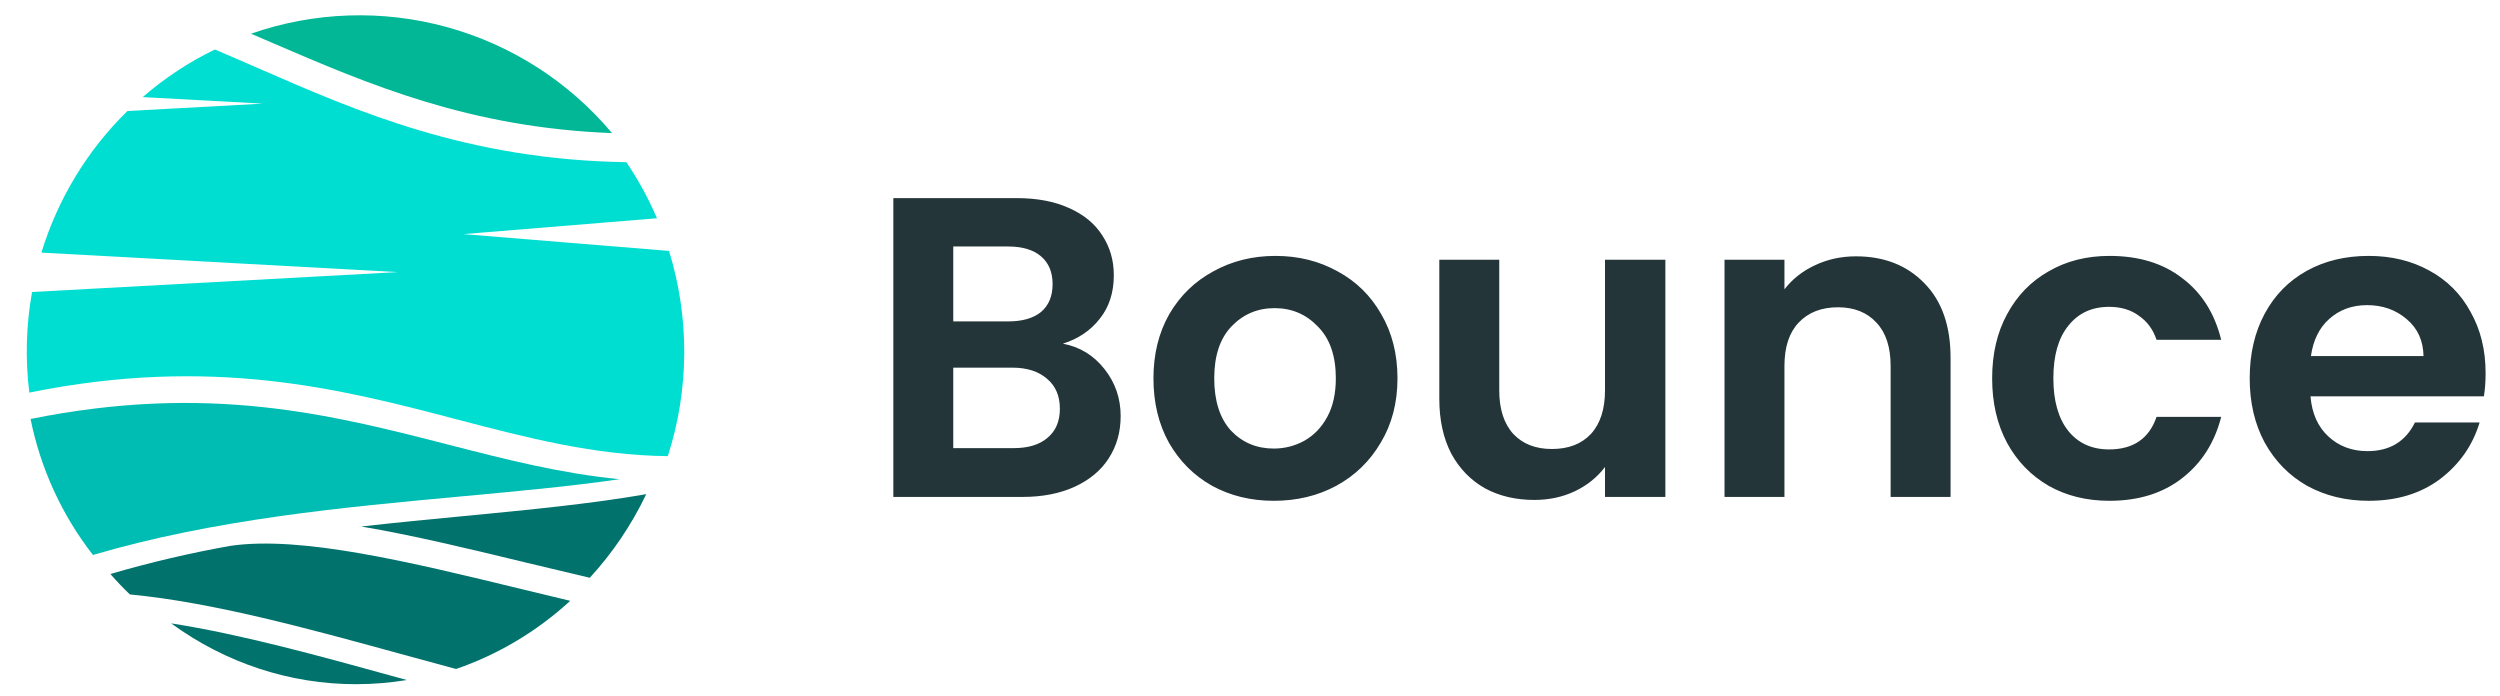
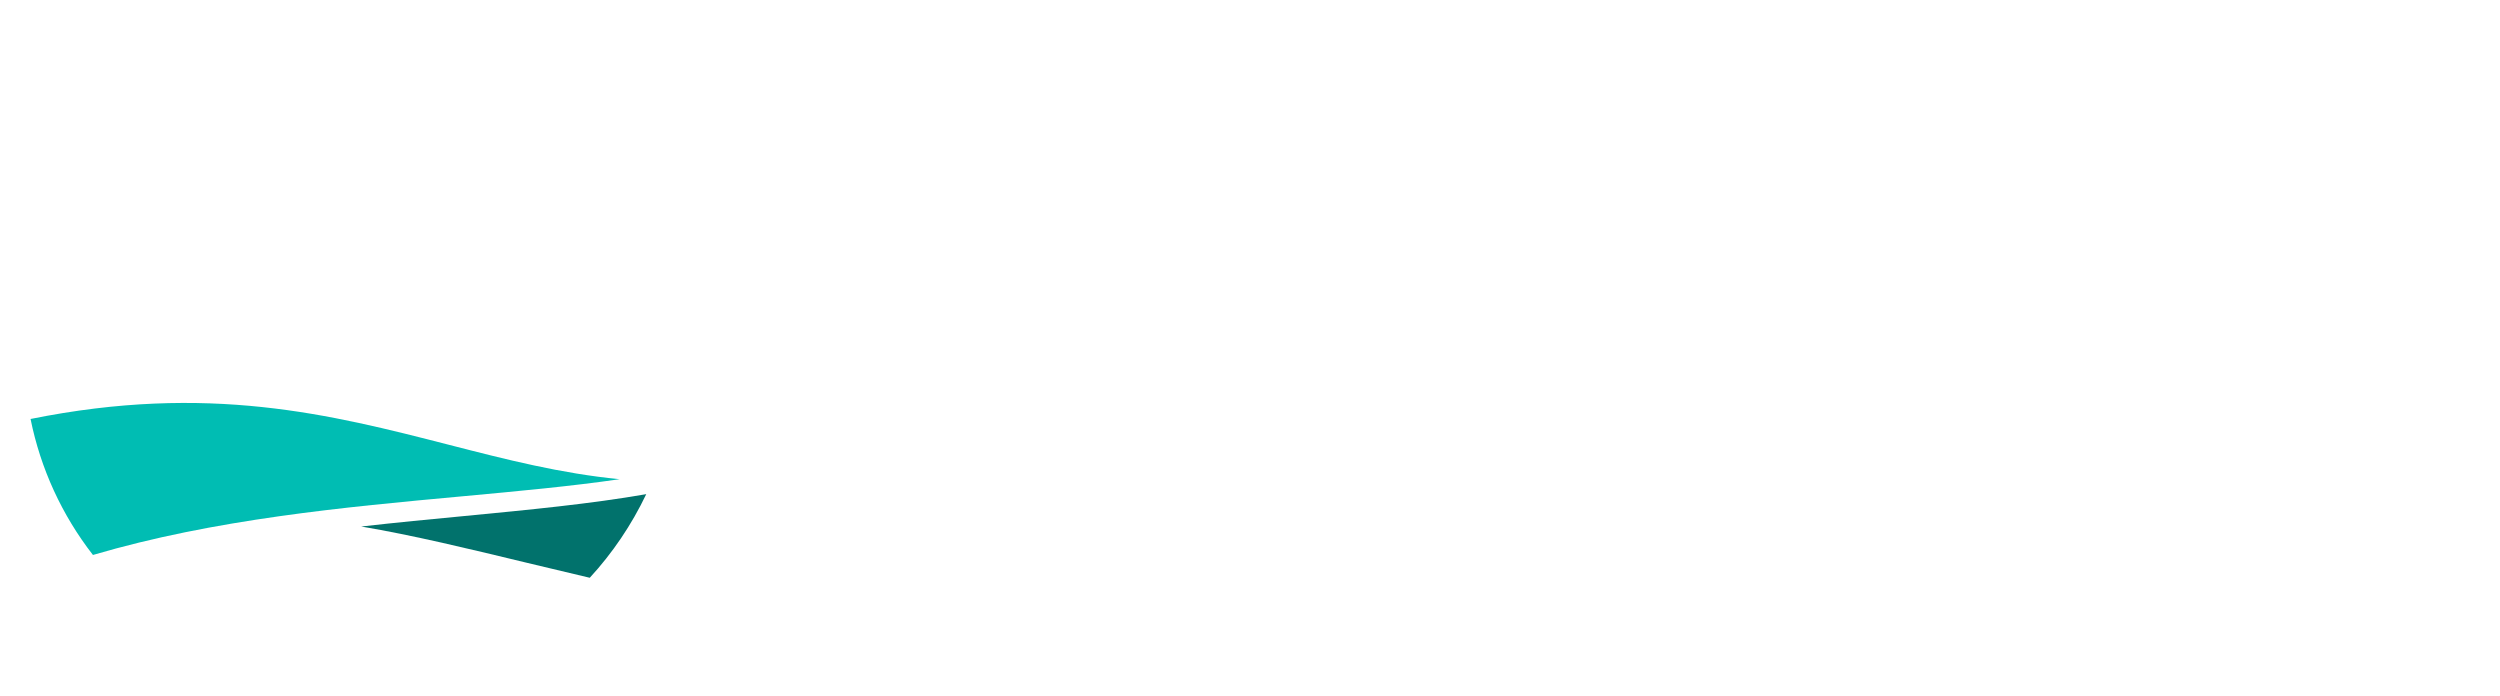
<svg xmlns="http://www.w3.org/2000/svg" width="327" height="91" viewBox="0 0 327 91" fill="none">
-   <path d="M30.151 71.394C24.855 72.337 19.61 73.567 14.437 75.079C15.249 76.008 16.098 76.9 16.985 77.753C27.73 78.768 40.191 82.181 52.429 85.538C54.859 86.204 57.27 86.866 59.654 87.503C65.154 85.613 70.233 82.581 74.587 78.589C72.52 78.096 70.46 77.599 68.407 77.099C53.501 73.477 39.422 70.057 30.151 71.394Z" fill="#01726C" />
  <path d="M81.049 62.679C73.404 61.94 66.193 60.102 58.758 58.189C43.253 54.21 27.258 50.107 3.997 54.802C5.303 61.28 8.096 67.368 12.157 72.59C28.087 67.902 44.988 66.341 60.557 64.909C67.758 64.243 74.69 63.605 81.049 62.679Z" fill="#00BDB3" />
-   <path d="M22.39 81.538C29.501 86.73 37.945 89.505 46.592 89.491C48.808 89.49 51.021 89.308 53.211 88.948L51.898 88.584C41.8 85.797 31.539 82.96 22.39 81.538Z" fill="#01726C" />
-   <path d="M80.055 17.41C74.425 10.701 66.894 5.866 58.46 3.544C50.026 1.223 41.088 1.525 32.83 4.41L35.57 5.586C48.307 11.072 61.397 16.695 80.055 17.41Z" fill="#01B796" />
  <path d="M47.246 68.867C53.962 70 61.351 71.783 68.957 73.623C71.673 74.277 74.409 74.927 77.143 75.572C80.123 72.334 82.612 68.647 84.529 64.635C77.253 65.908 69.176 66.685 60.719 67.498C56.326 67.917 51.809 68.351 47.246 68.867Z" fill="#01726C" />
-   <path d="M87.505 32.819L60.607 30.622L85.934 28.548C84.833 25.977 83.491 23.521 81.925 21.213C61.168 20.889 46.768 14.602 33.804 8.936C31.892 8.101 30.005 7.28 28.103 6.474C24.703 8.122 21.53 10.215 18.665 12.701L34.375 13.554L16.668 14.52C11.442 19.63 7.571 26.001 5.415 33.042L51.998 35.591L4.194 38.193C3.412 42.535 3.29 46.974 3.833 51.354C27.797 46.485 44.718 50.916 59.797 54.869C68.943 57.261 77.707 59.553 87.349 59.665C90.162 50.954 90.217 41.564 87.508 32.819H87.505Z" fill="#00DED2" />
-   <path d="M139.023 44.952C141.226 45.363 143.036 46.464 144.455 48.256C145.874 50.048 146.583 52.101 146.583 54.416C146.583 56.507 146.06 58.355 145.015 59.96C144.007 61.528 142.532 62.76 140.591 63.656C138.65 64.552 136.354 65 133.703 65H116.847V25.912H132.975C135.626 25.912 137.903 26.341 139.807 27.2C141.748 28.059 143.204 29.253 144.175 30.784C145.183 32.315 145.687 34.051 145.687 35.992C145.687 38.269 145.071 40.173 143.839 41.704C142.644 43.235 141.039 44.317 139.023 44.952ZM124.687 42.04H131.855C133.722 42.04 135.159 41.629 136.167 40.808C137.175 39.949 137.679 38.736 137.679 37.168C137.679 35.6 137.175 34.387 136.167 33.528C135.159 32.669 133.722 32.24 131.855 32.24H124.687V42.04ZM132.583 58.616C134.487 58.616 135.962 58.168 137.007 57.272C138.09 56.376 138.631 55.107 138.631 53.464C138.631 51.784 138.071 50.477 136.951 49.544C135.831 48.573 134.319 48.088 132.415 48.088H124.687V58.616H132.583ZM166.607 65.504C163.621 65.504 160.933 64.851 158.543 63.544C156.154 62.2 154.269 60.315 152.887 57.888C151.543 55.461 150.871 52.661 150.871 49.488C150.871 46.315 151.562 43.515 152.943 41.088C154.362 38.661 156.285 36.795 158.711 35.488C161.138 34.144 163.845 33.472 166.831 33.472C169.818 33.472 172.525 34.144 174.951 35.488C177.378 36.795 179.282 38.661 180.663 41.088C182.082 43.515 182.791 46.315 182.791 49.488C182.791 52.661 182.063 55.461 180.607 57.888C179.189 60.315 177.247 62.2 174.783 63.544C172.357 64.851 169.631 65.504 166.607 65.504ZM166.607 58.672C168.026 58.672 169.351 58.336 170.583 57.664C171.853 56.955 172.861 55.909 173.607 54.528C174.354 53.147 174.727 51.467 174.727 49.488C174.727 46.539 173.943 44.28 172.375 42.712C170.845 41.107 168.959 40.304 166.719 40.304C164.479 40.304 162.594 41.107 161.063 42.712C159.57 44.28 158.823 46.539 158.823 49.488C158.823 52.437 159.551 54.715 161.007 56.32C162.501 57.888 164.367 58.672 166.607 58.672ZM217.83 33.976V65H209.934V61.08C208.926 62.424 207.601 63.488 205.958 64.272C204.353 65.019 202.598 65.392 200.694 65.392C198.268 65.392 196.121 64.888 194.254 63.88C192.388 62.835 190.913 61.323 189.83 59.344C188.785 57.328 188.262 54.939 188.262 52.176V33.976H196.102V51.056C196.102 53.52 196.718 55.424 197.95 56.768C199.182 58.075 200.862 58.728 202.99 58.728C205.156 58.728 206.854 58.075 208.086 56.768C209.318 55.424 209.934 53.52 209.934 51.056V33.976H217.83ZM242.758 33.528C246.454 33.528 249.44 34.704 251.718 37.056C253.995 39.371 255.134 42.619 255.134 46.8V65H247.294V47.864C247.294 45.4 246.678 43.515 245.446 42.208C244.214 40.864 242.534 40.192 240.406 40.192C238.24 40.192 236.523 40.864 235.254 42.208C234.022 43.515 233.406 45.4 233.406 47.864V65H225.566V33.976H233.406V37.84C234.451 36.496 235.776 35.451 237.382 34.704C239.024 33.92 240.816 33.528 242.758 33.528ZM260.573 49.488C260.573 46.277 261.226 43.477 262.533 41.088C263.84 38.661 265.65 36.795 267.965 35.488C270.28 34.144 272.93 33.472 275.917 33.472C279.762 33.472 282.936 34.443 285.437 36.384C287.976 38.288 289.674 40.976 290.533 44.448H282.077C281.629 43.104 280.864 42.059 279.781 41.312C278.736 40.528 277.429 40.136 275.861 40.136C273.621 40.136 271.848 40.957 270.541 42.6C269.234 44.205 268.581 46.501 268.581 49.488C268.581 52.437 269.234 54.733 270.541 56.376C271.848 57.981 273.621 58.784 275.861 58.784C279.034 58.784 281.106 57.365 282.077 54.528H290.533C289.674 57.888 287.976 60.557 285.437 62.536C282.898 64.515 279.725 65.504 275.917 65.504C272.93 65.504 270.28 64.851 267.965 63.544C265.65 62.2 263.84 60.333 262.533 57.944C261.226 55.517 260.573 52.699 260.573 49.488ZM325.117 48.816C325.117 49.936 325.042 50.944 324.893 51.84H302.213C302.399 54.08 303.183 55.835 304.565 57.104C305.946 58.373 307.645 59.008 309.661 59.008C312.573 59.008 314.645 57.757 315.877 55.256H324.333C323.437 58.243 321.719 60.707 319.181 62.648C316.642 64.552 313.525 65.504 309.829 65.504C306.842 65.504 304.154 64.851 301.765 63.544C299.413 62.2 297.565 60.315 296.221 57.888C294.914 55.461 294.261 52.661 294.261 49.488C294.261 46.277 294.914 43.459 296.221 41.032C297.527 38.605 299.357 36.739 301.709 35.432C304.061 34.125 306.767 33.472 309.829 33.472C312.778 33.472 315.41 34.107 317.725 35.376C320.077 36.645 321.887 38.456 323.157 40.808C324.463 43.123 325.117 45.792 325.117 48.816ZM316.997 46.576C316.959 44.56 316.231 42.955 314.813 41.76C313.394 40.528 311.658 39.912 309.605 39.912C307.663 39.912 306.021 40.509 304.677 41.704C303.37 42.861 302.567 44.485 302.269 46.576H316.997Z" fill="#233539" />
</svg>